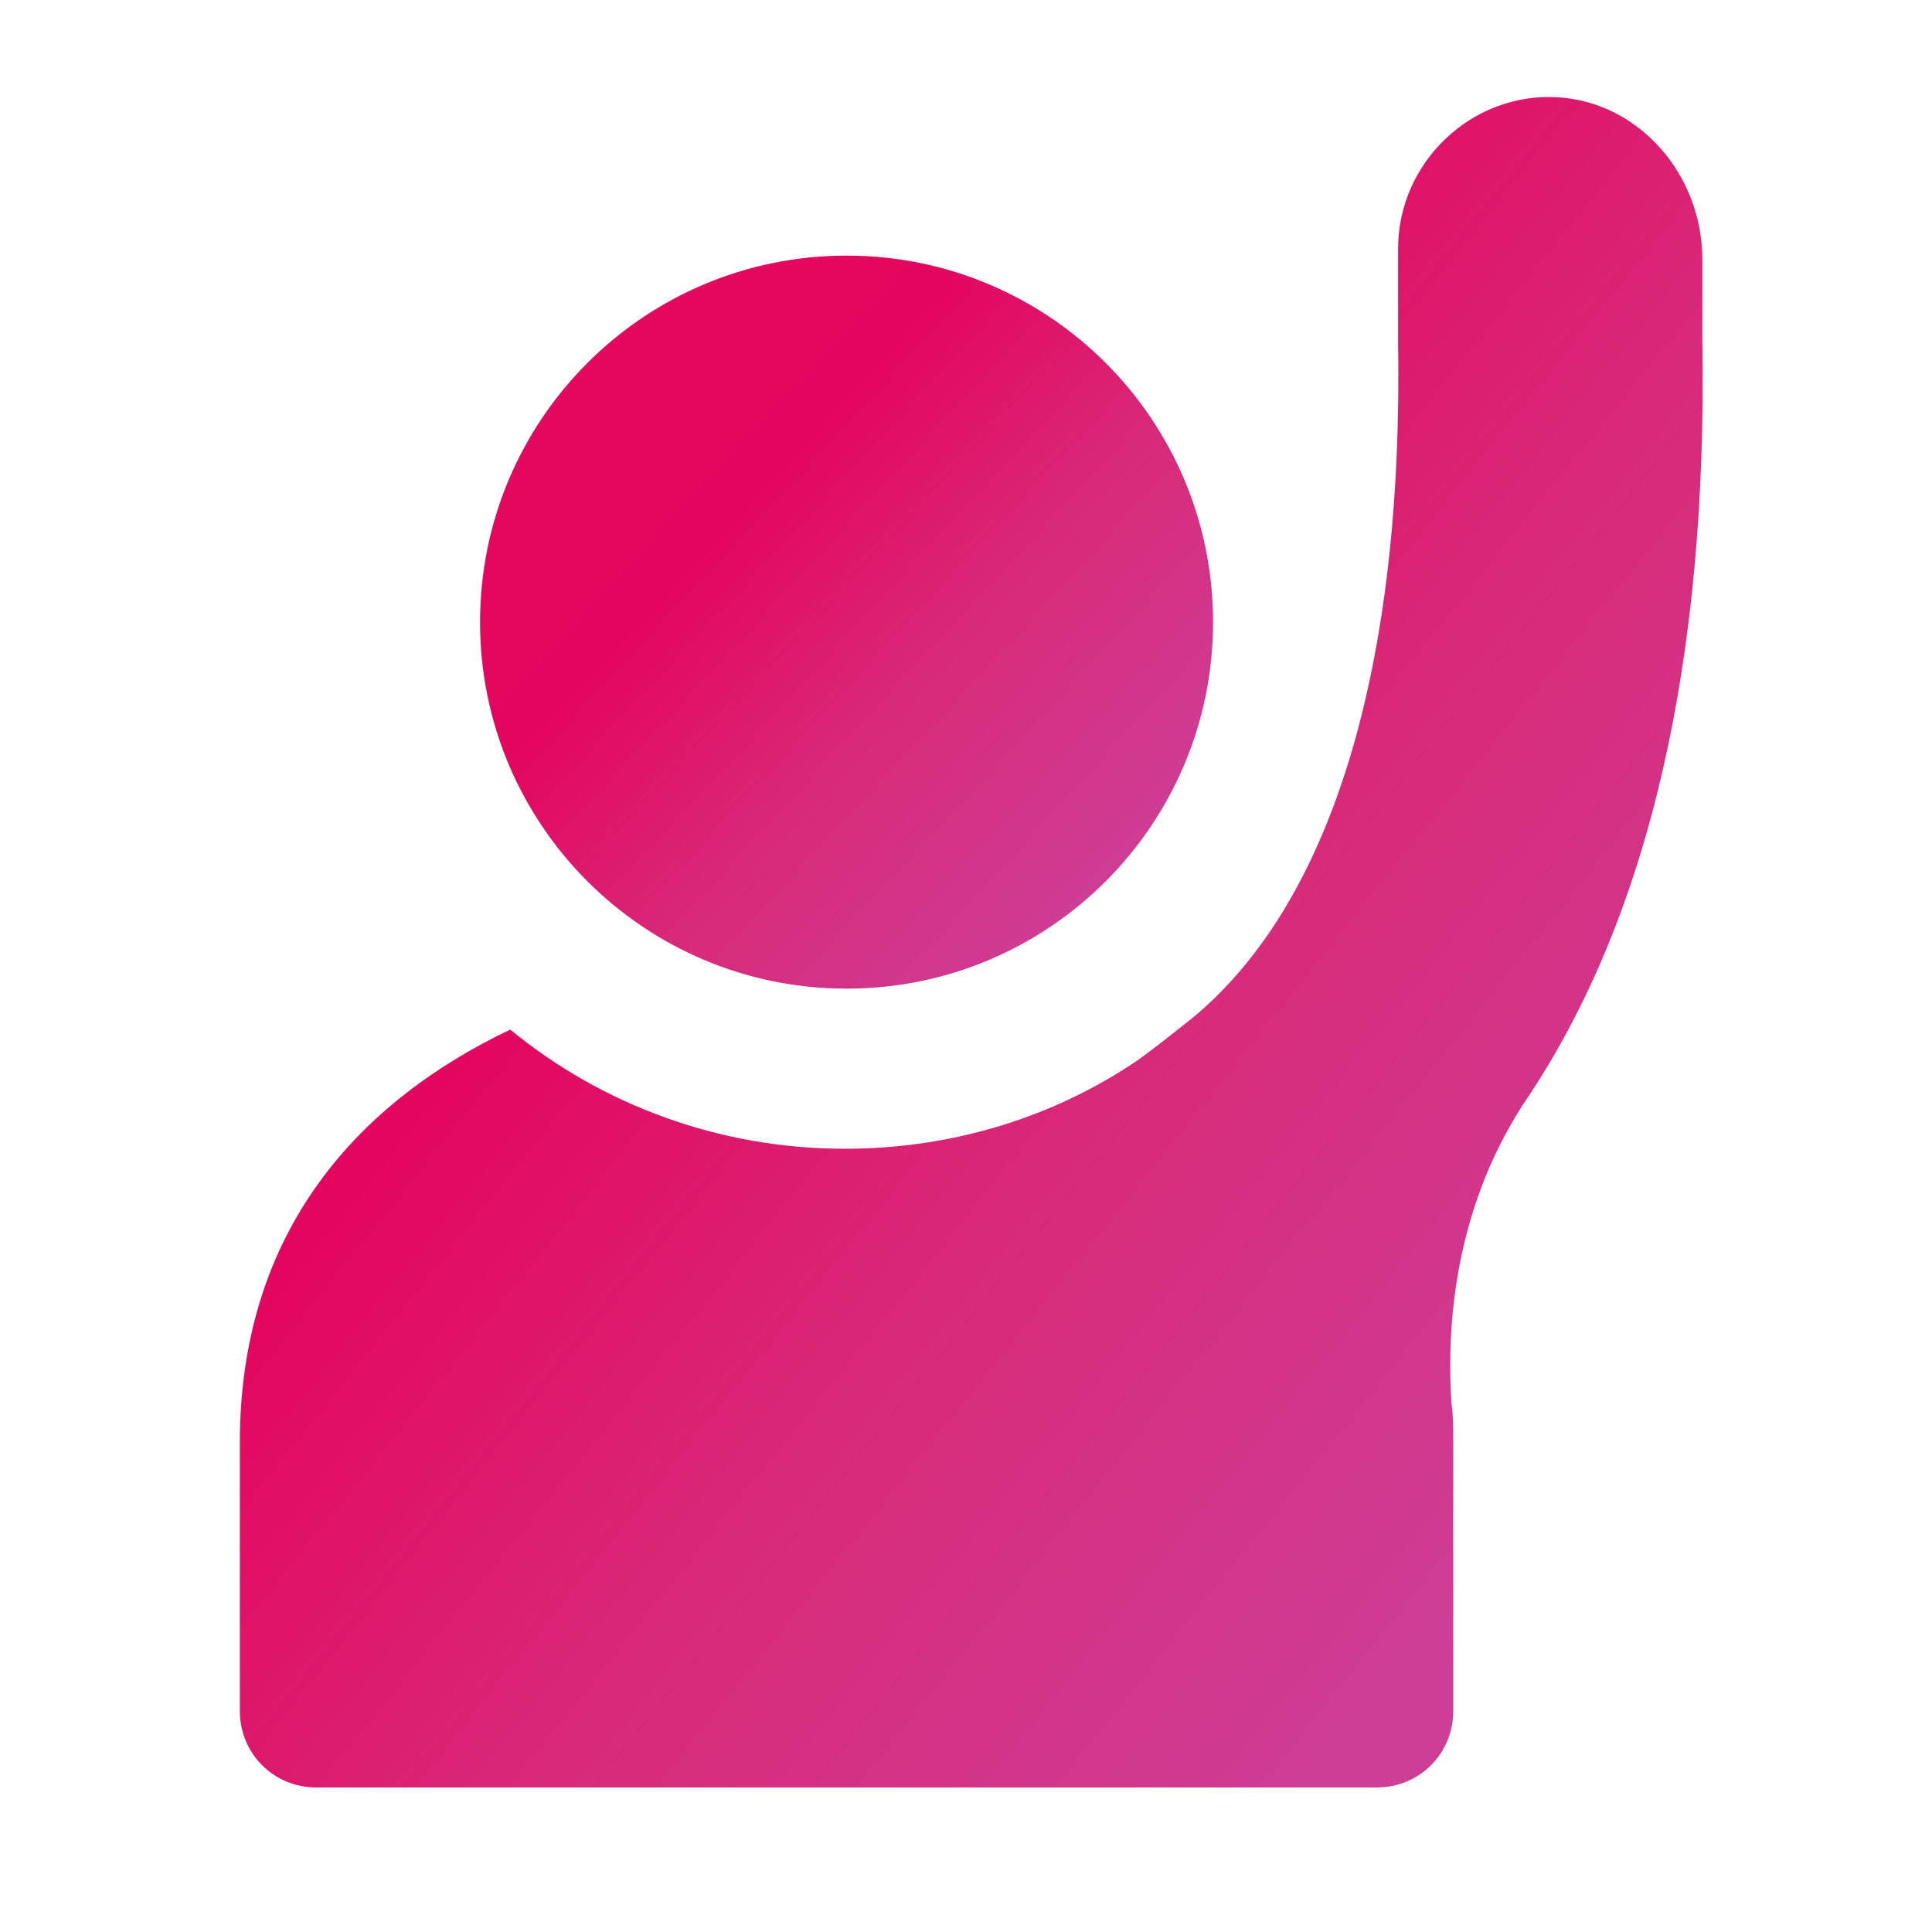
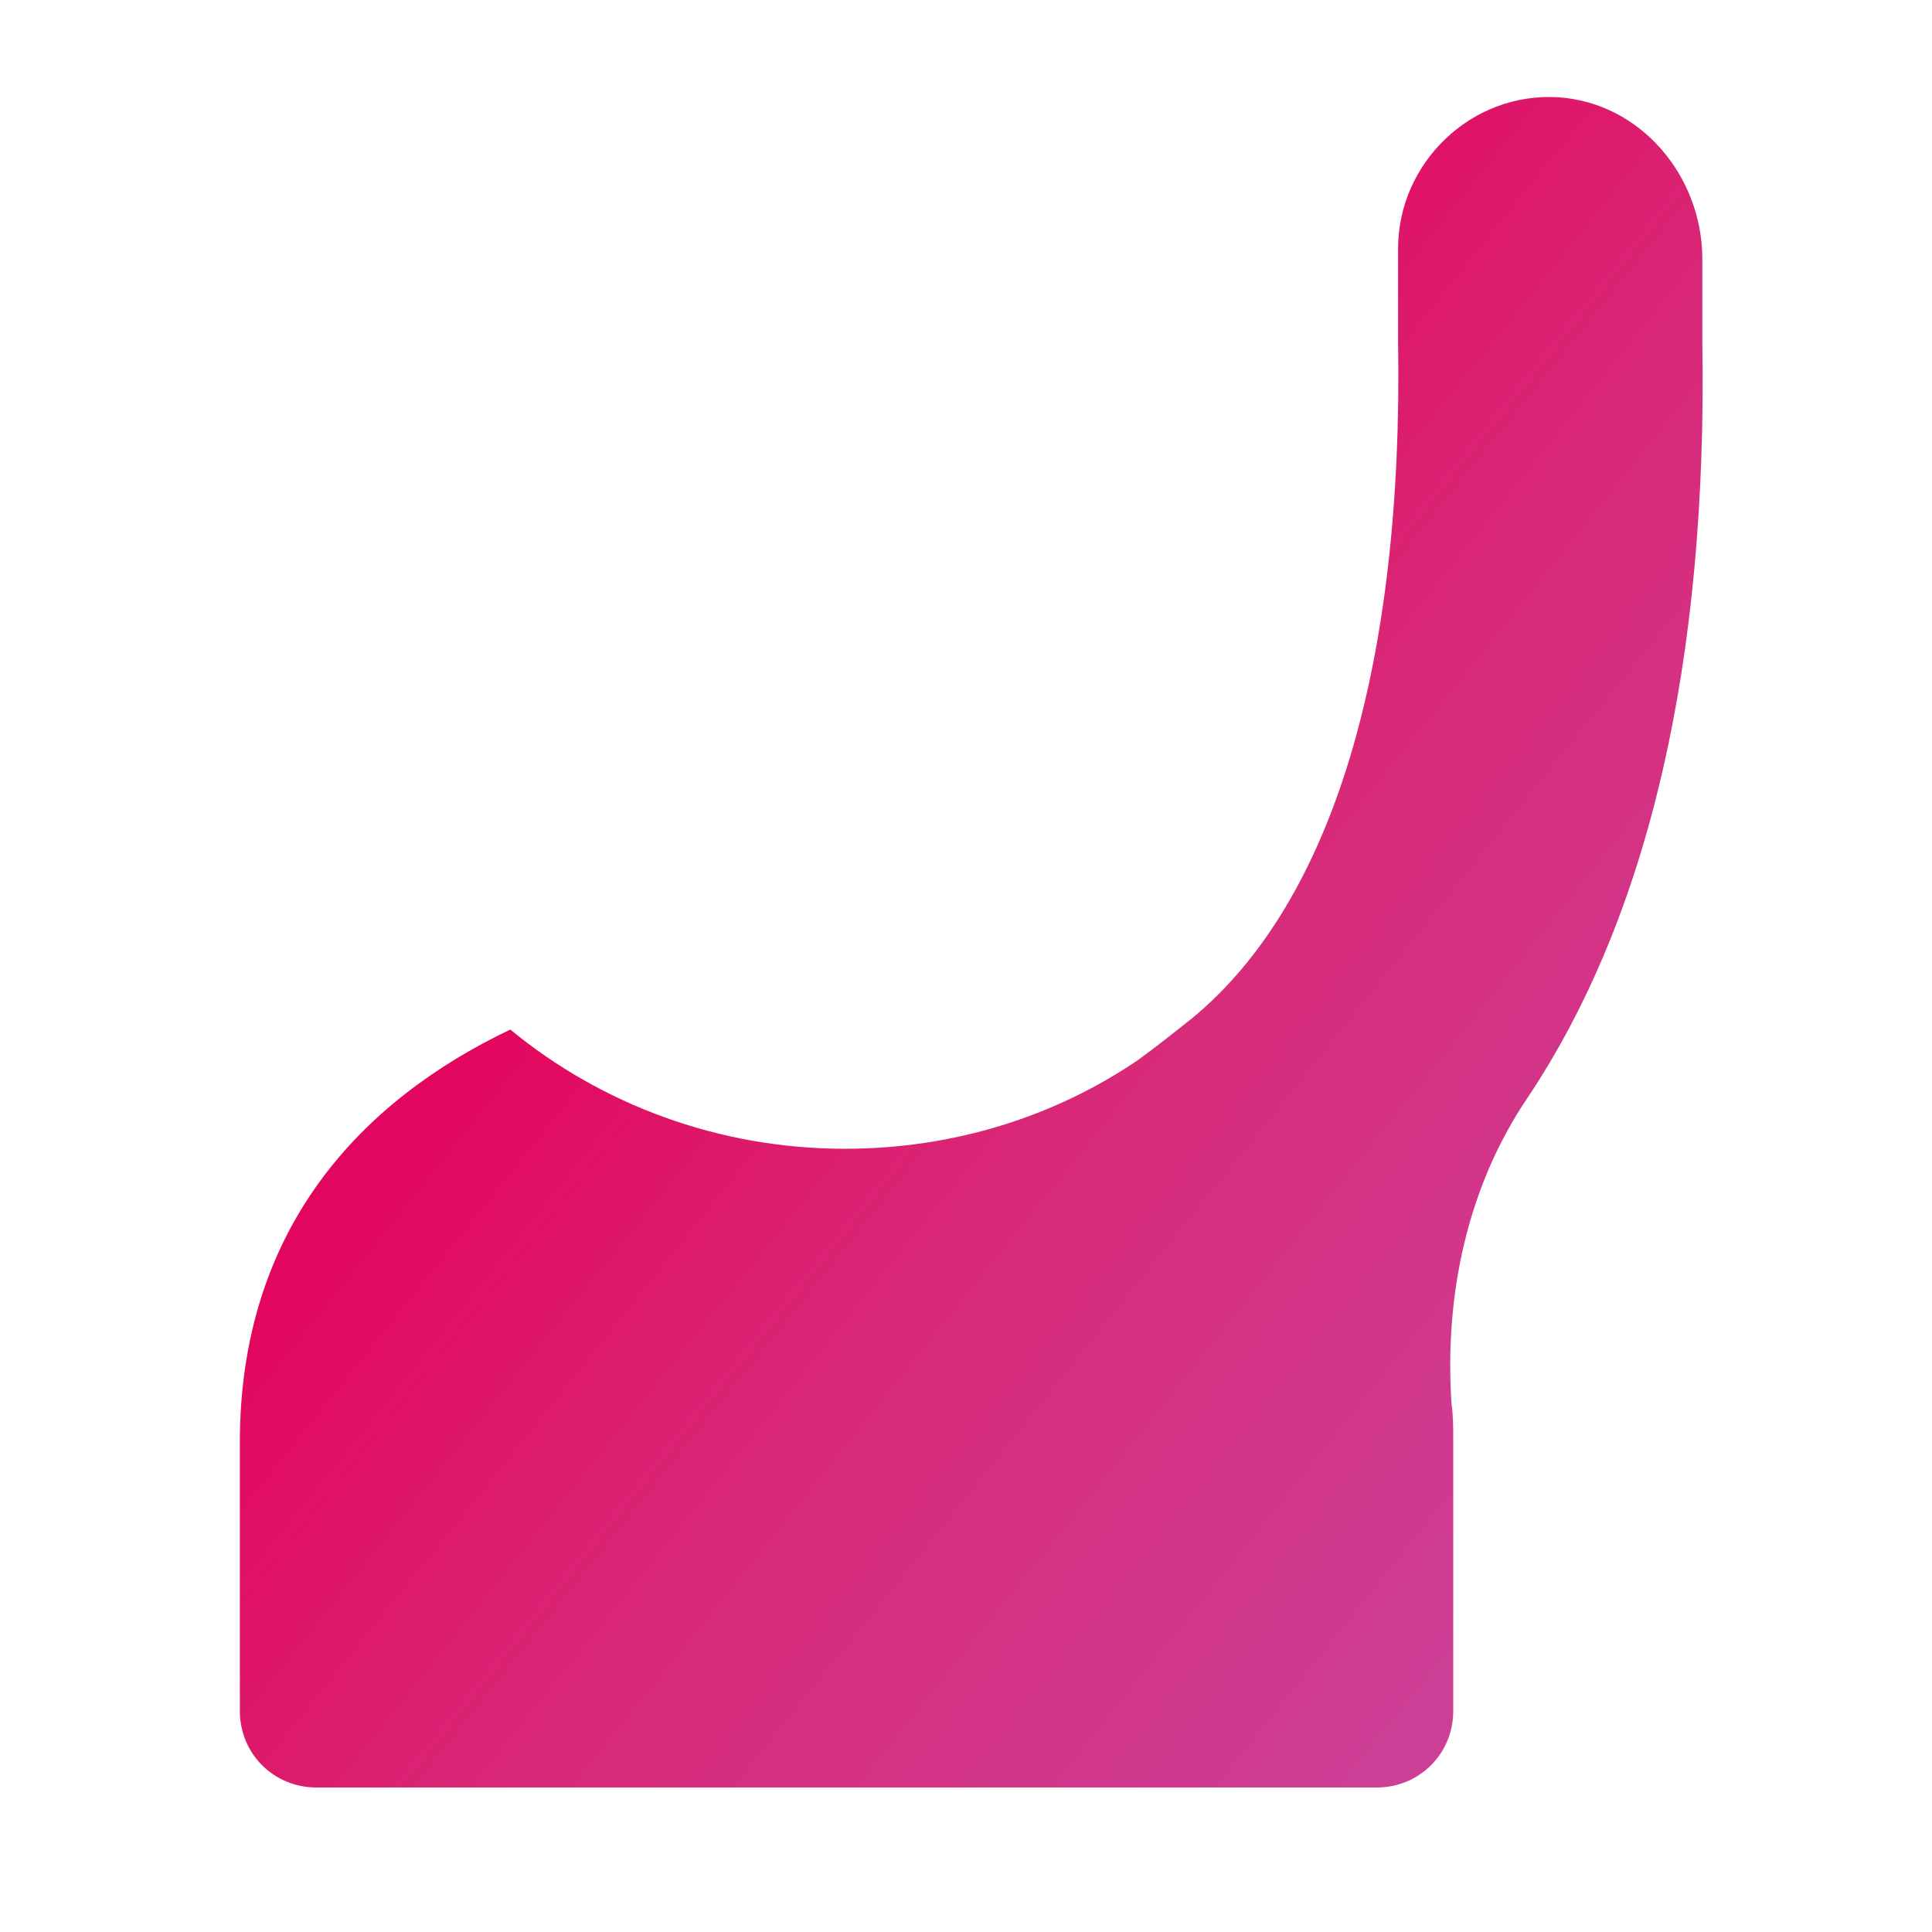
<svg xmlns="http://www.w3.org/2000/svg" fill="none" height="100%" overflow="visible" preserveAspectRatio="none" style="display: block;" viewBox="0 0 40 40" width="100%">
  <g id="noun-globe-7993194 15">
    <g id="Group">
      <g id="Group_2">
        <g id="Group_3">
-           <path d="M17.527 20.469C21.718 20.469 25.115 17.071 25.115 12.88C25.115 8.69 21.718 5.292 17.527 5.292C13.336 5.292 9.939 8.69 9.939 12.88C9.939 17.071 13.336 20.469 17.527 20.469Z" fill="url(#paint0_linear_0_43)" id="Vector" />
          <path d="M32.261 2.014C30.456 1.903 28.946 3.377 28.946 5.145V7.06C29.056 13.801 27.583 18.663 24.71 21.058C24.341 21.352 23.973 21.647 23.568 21.942C21.837 23.121 19.737 23.784 17.49 23.784C14.875 23.784 12.444 22.863 10.565 21.316C7.471 22.789 4.966 25.441 4.966 29.862V35.424C4.966 36.308 5.666 37.008 6.55 37.008H28.504C29.388 37.008 30.088 36.308 30.088 35.424V29.862C30.088 29.567 30.088 29.309 30.051 29.051C29.904 26.804 30.383 24.557 31.635 22.715C34.14 18.958 35.355 13.691 35.245 7.06V5.366C35.245 3.634 33.956 2.124 32.261 2.014Z" fill="url(#paint1_linear_0_43)" id="Vector_2" />
        </g>
      </g>
    </g>
  </g>
  <defs>
    <linearGradient gradientUnits="userSpaceOnUse" id="paint0_linear_0_43" x1="9.939" x2="25.115" y1="5.292" y2="19.369">
      <stop stop-color="#E30A5D" />
      <stop offset="0.365" stop-color="#E3065E" />
      <stop offset="0.614" stop-color="#D82A79" />
      <stop offset="0.908" stop-color="#CD3E96" />
    </linearGradient>
    <linearGradient gradientUnits="userSpaceOnUse" id="paint1_linear_0_43" x1="4.966" x2="39.233" y1="2.008" y2="29.511">
      <stop stop-color="#E30A5D" />
      <stop offset="0.365" stop-color="#E3065E" />
      <stop offset="0.614" stop-color="#D82A79" />
      <stop offset="0.908" stop-color="#CD3E96" />
    </linearGradient>
  </defs>
</svg>